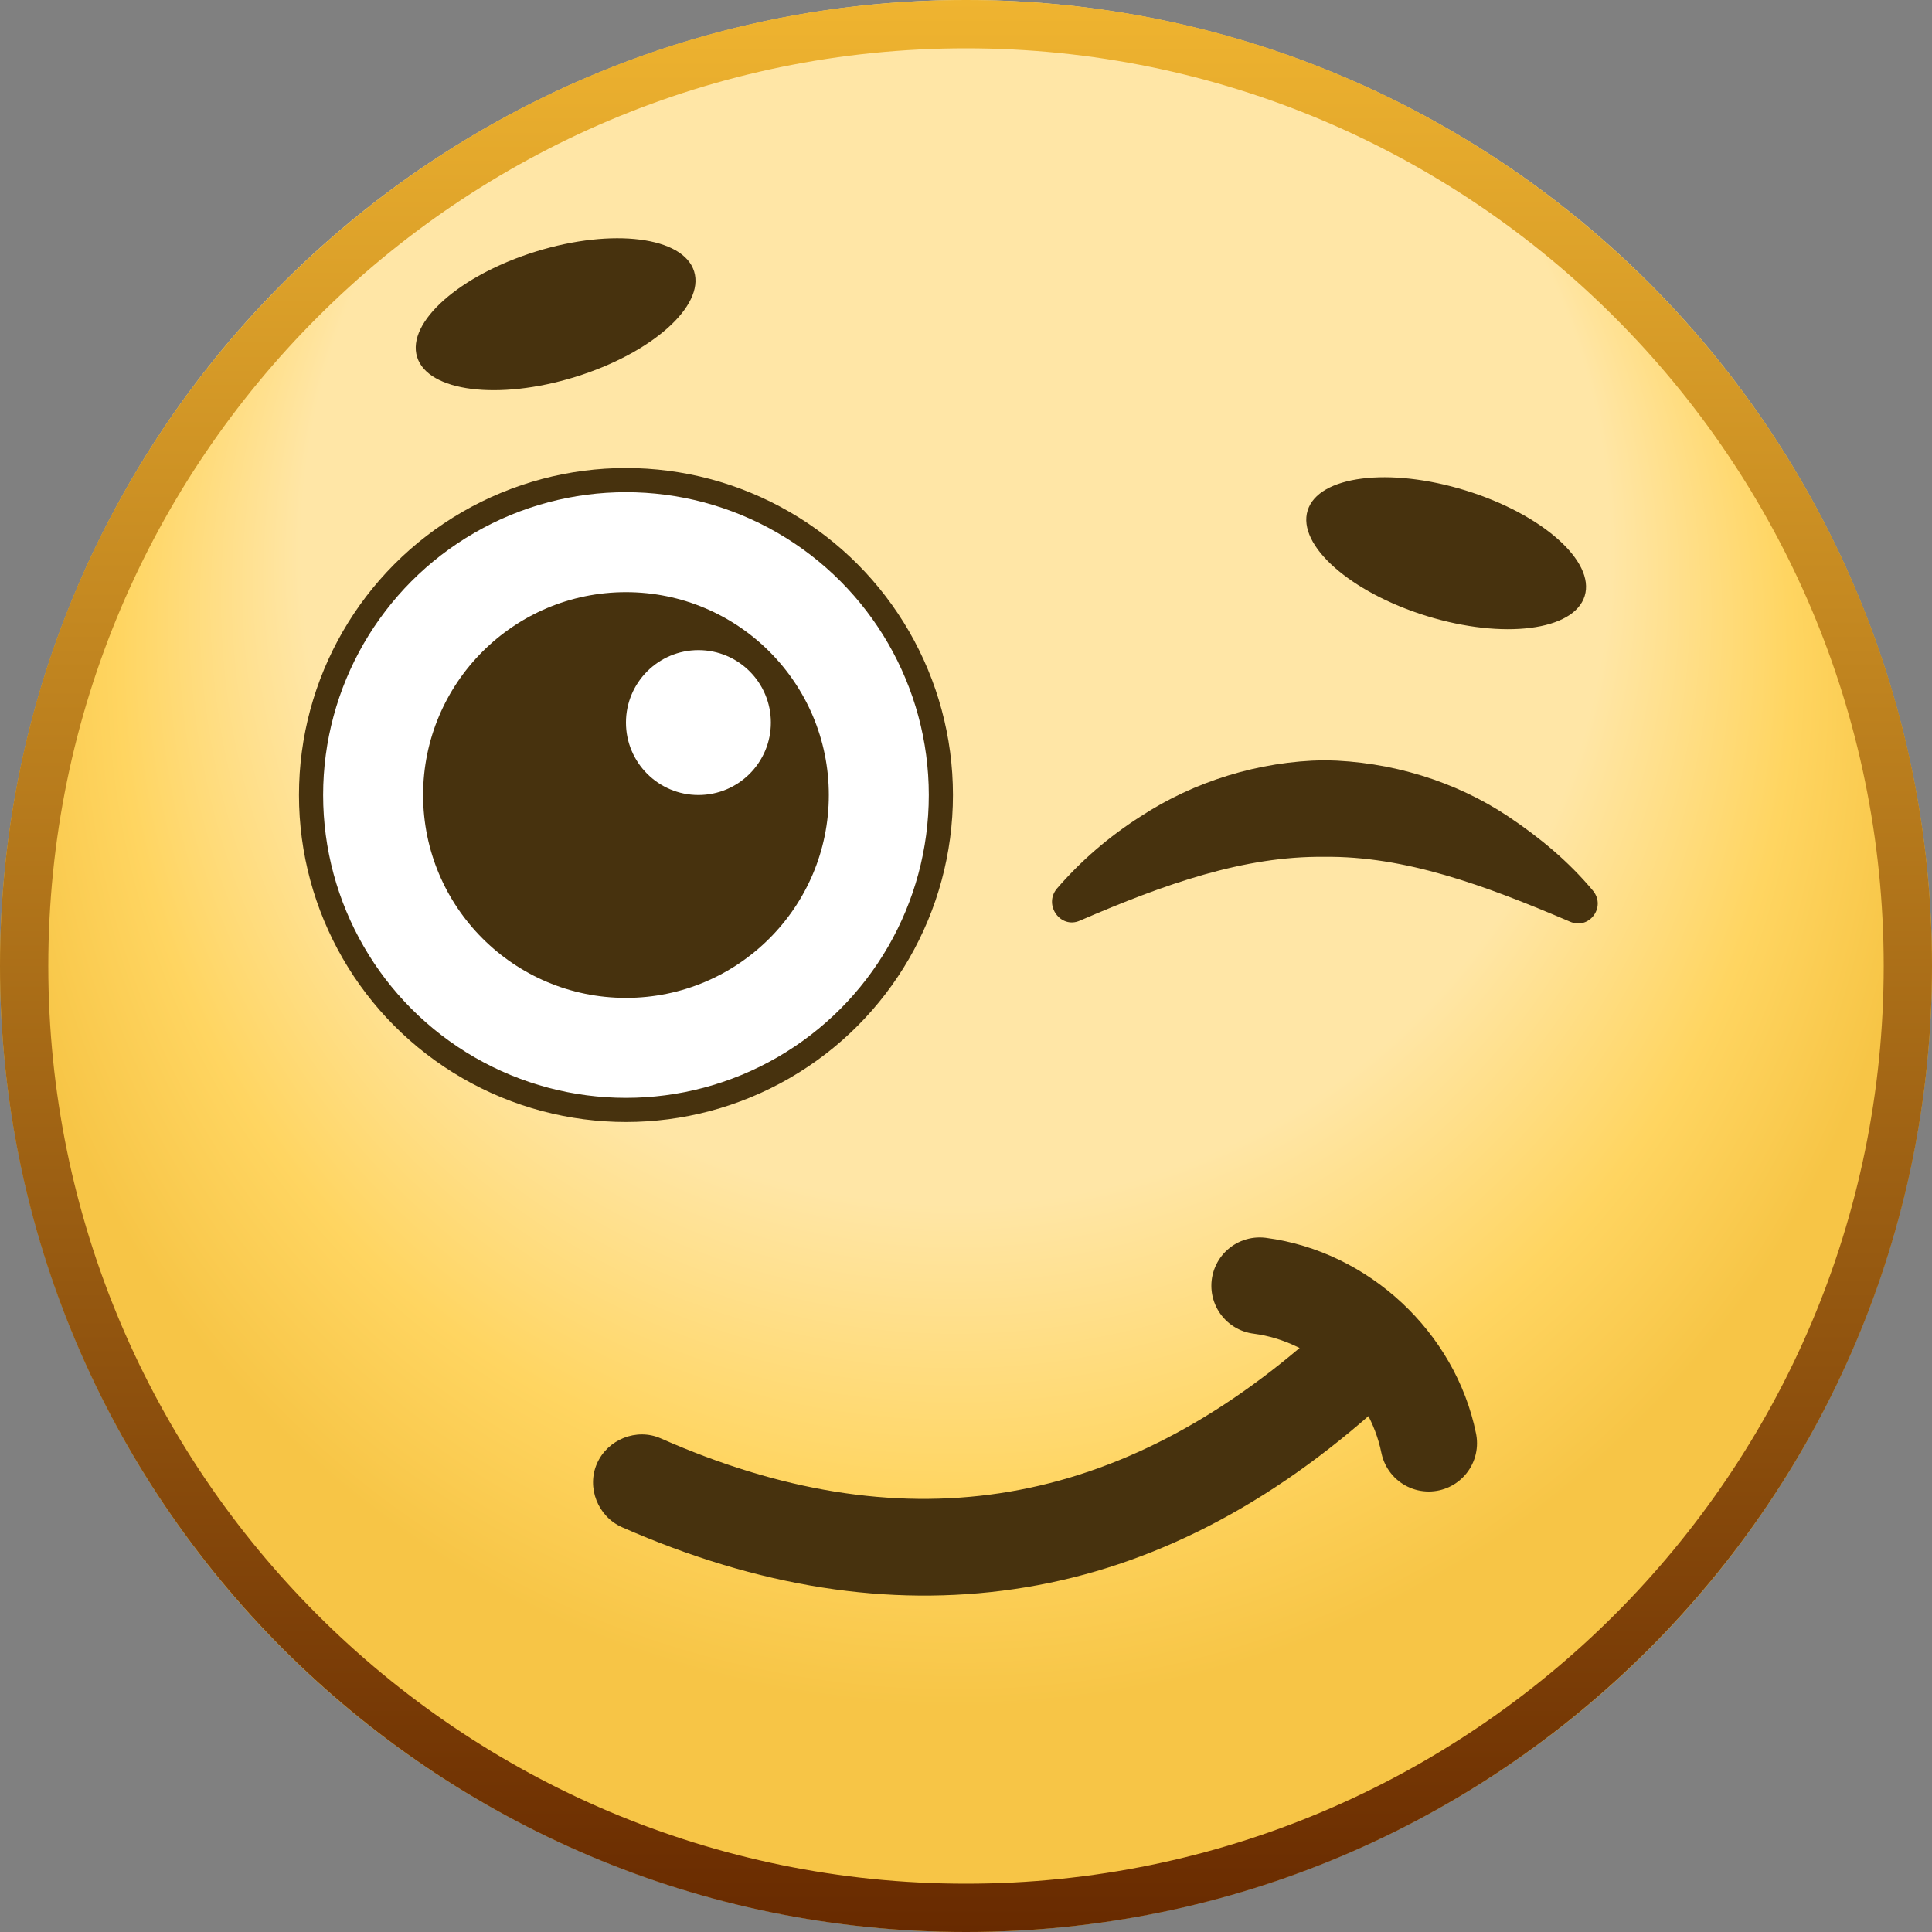
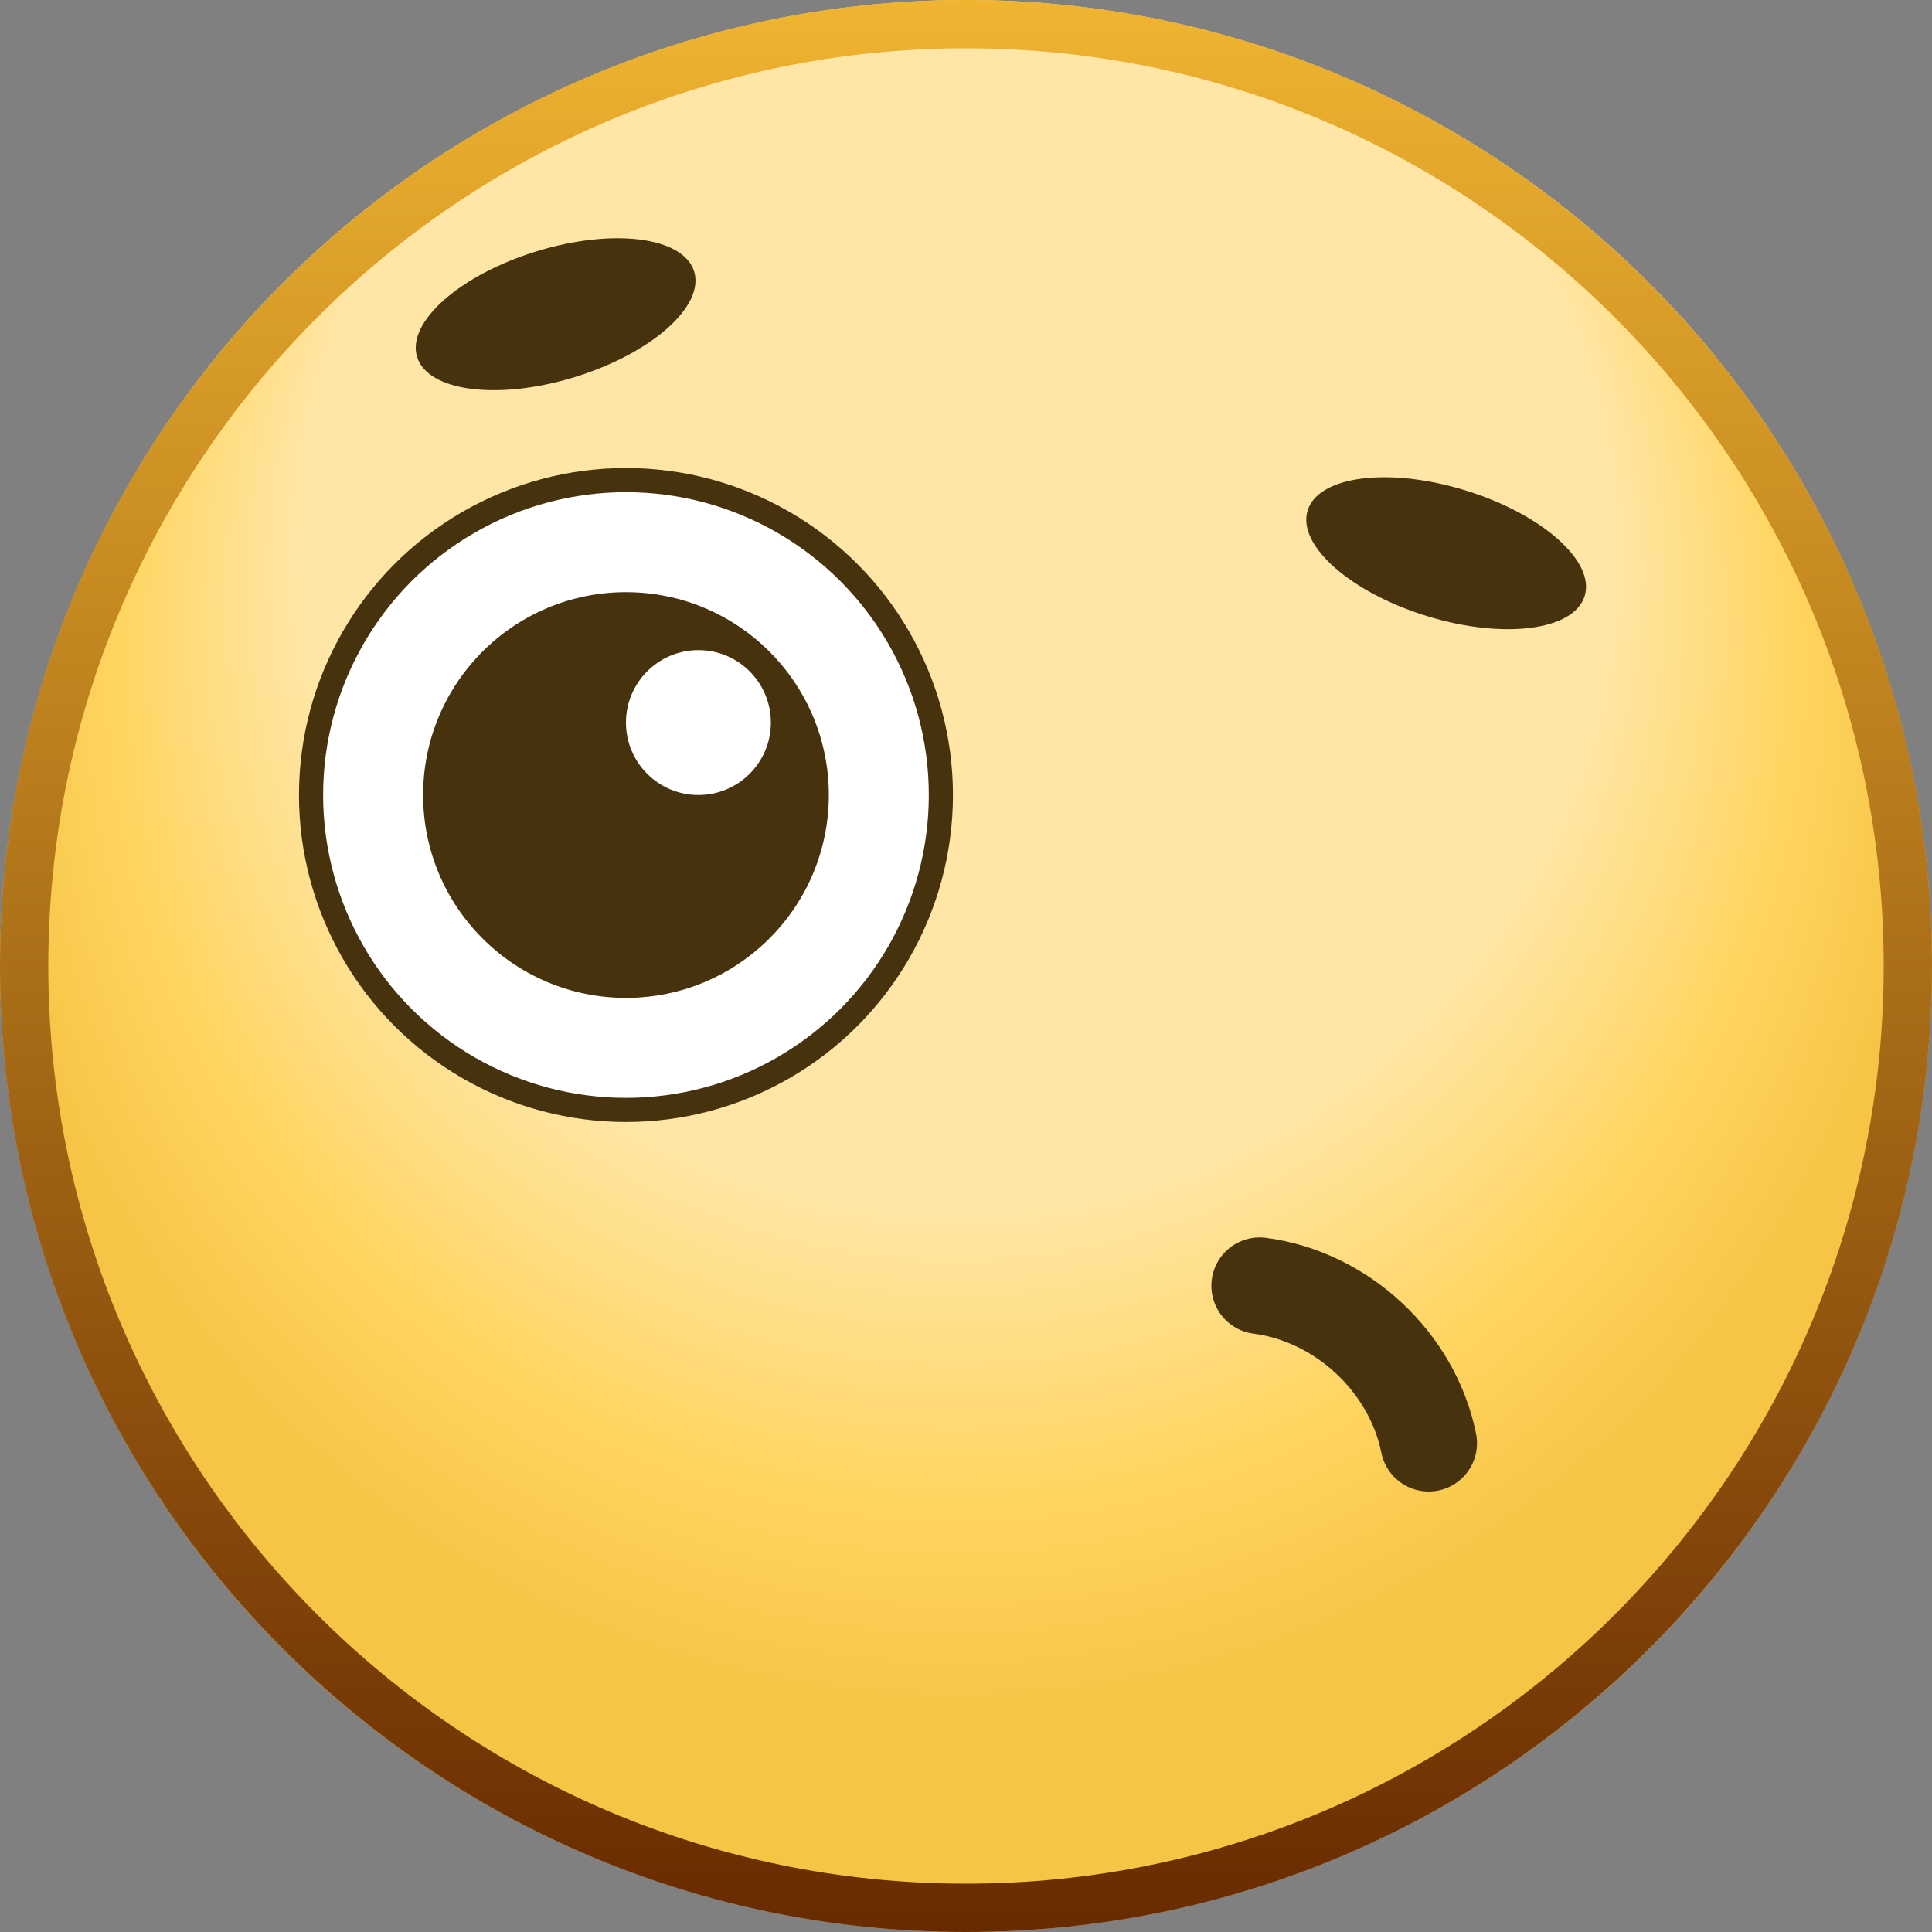
<svg xmlns="http://www.w3.org/2000/svg" version="1.1" id="Слой_1" x="0px" y="0px" viewBox="0 0 20 20" enable-background="new 0 0 20 20" xml:space="preserve">
  <rect x="0" y="0" width="20" height="20" fill="#808080" stroke="none" />
  <g>
    <radialGradient id="SVGID_1_" cx="9.896" cy="7.688" r="10" fx="9.884" fy="1.507" gradientUnits="userSpaceOnUse">
      <stop offset="0.677" style="stop-color:#FFE6A6" />
      <stop offset="0.865" style="stop-color:#FFD561" />
      <stop offset="1" style="stop-color:#F7C546" />
    </radialGradient>
    <circle fill="url(#SVGID_1_)" cx="10" cy="10" r="10" />
    <g>
-       <path fill="#47320E" d="M11.18,9.53c-0.2,0.09-0.38-0.16-0.24-0.33c0.25-0.29,0.54-0.54,0.87-0.75c0.55-0.36,1.22-0.57,1.9-0.58    c0.69,0.01,1.36,0.22,1.9,0.58c0.33,0.22,0.63,0.47,0.88,0.77c0.14,0.17-0.04,0.41-0.24,0.32c-0.89-0.38-1.71-0.68-2.54-0.67    C12.88,8.86,12.06,9.15,11.18,9.53z" />
      <ellipse transform="matrix(0.295 -0.956 0.956 0.295 5.067 18.345)" fill="#47320E" cx="14.97" cy="5.74" rx="0.68" ry="1.5" />
      <g>
        <circle fill="#FFFFFF" stroke="#47320E" stroke-width="0.25" stroke-miterlimit="10" cx="6.48" cy="8.23" r="3.26" />
        <circle fill="#47320E" cx="6.48" cy="8.23" r="2.1" />
        <circle fill="#FFFFFF" cx="7.23" cy="7.48" r="0.75" />
        <ellipse transform="matrix(0.956 -0.295 0.295 0.956 -0.704 1.842)" fill="#47320E" cx="5.75" cy="3.25" rx="1.5" ry="0.68" />
      </g>
    </g>
    <g>
-       <path fill="#47320E" d="M10.5,16.45c-1.3,0.19-2.65-0.02-4.06-0.64c-0.25-0.11-0.37-0.41-0.26-0.66c0.11-0.25,0.41-0.37,0.66-0.26    c2.47,1.09,4.66,0.76,6.7-1.01c0.21-0.18,0.52-0.16,0.71,0.05c0.18,0.21,0.16,0.52-0.05,0.7C13.03,15.66,11.8,16.26,10.5,16.45z" />
      <path fill="none" stroke="#47320E" stroke-linecap="round" stroke-miterlimit="10" d="M13.04,13.31c0.85,0.11,1.58,0.79,1.75,1.63    " />
    </g>
    <linearGradient id="SVGID_2_" gradientUnits="userSpaceOnUse" x1="10" y1="0" x2="10" y2="20">
      <stop offset="0" style="stop-color:#EFB430" />
      <stop offset="1" style="stop-color:#682A00" />
    </linearGradient>
    <path fill="url(#SVGID_2_)" d="M10,0.5c5.24,0,9.5,4.26,9.5,9.5s-4.26,9.5-9.5,9.5S0.5,15.24,0.5,10S4.76,0.5,10,0.5 M10,0   C4.48,0,0,4.48,0,10s4.48,10,10,10s10-4.48,10-10S15.52,0,10,0L10,0z" />
  </g>
</svg>